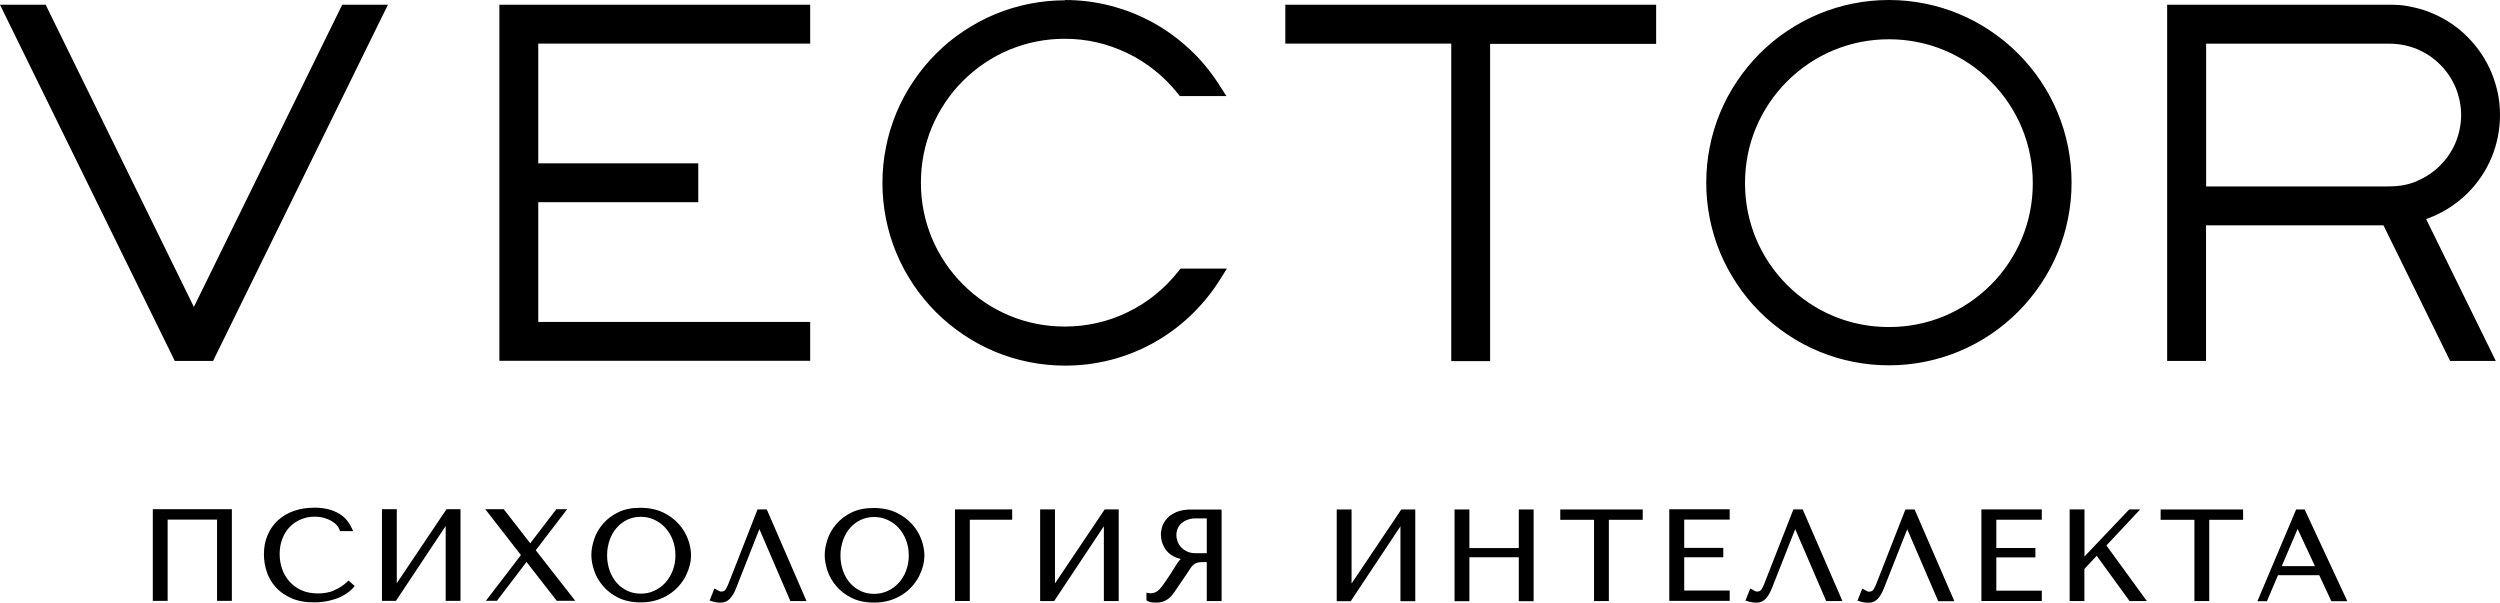
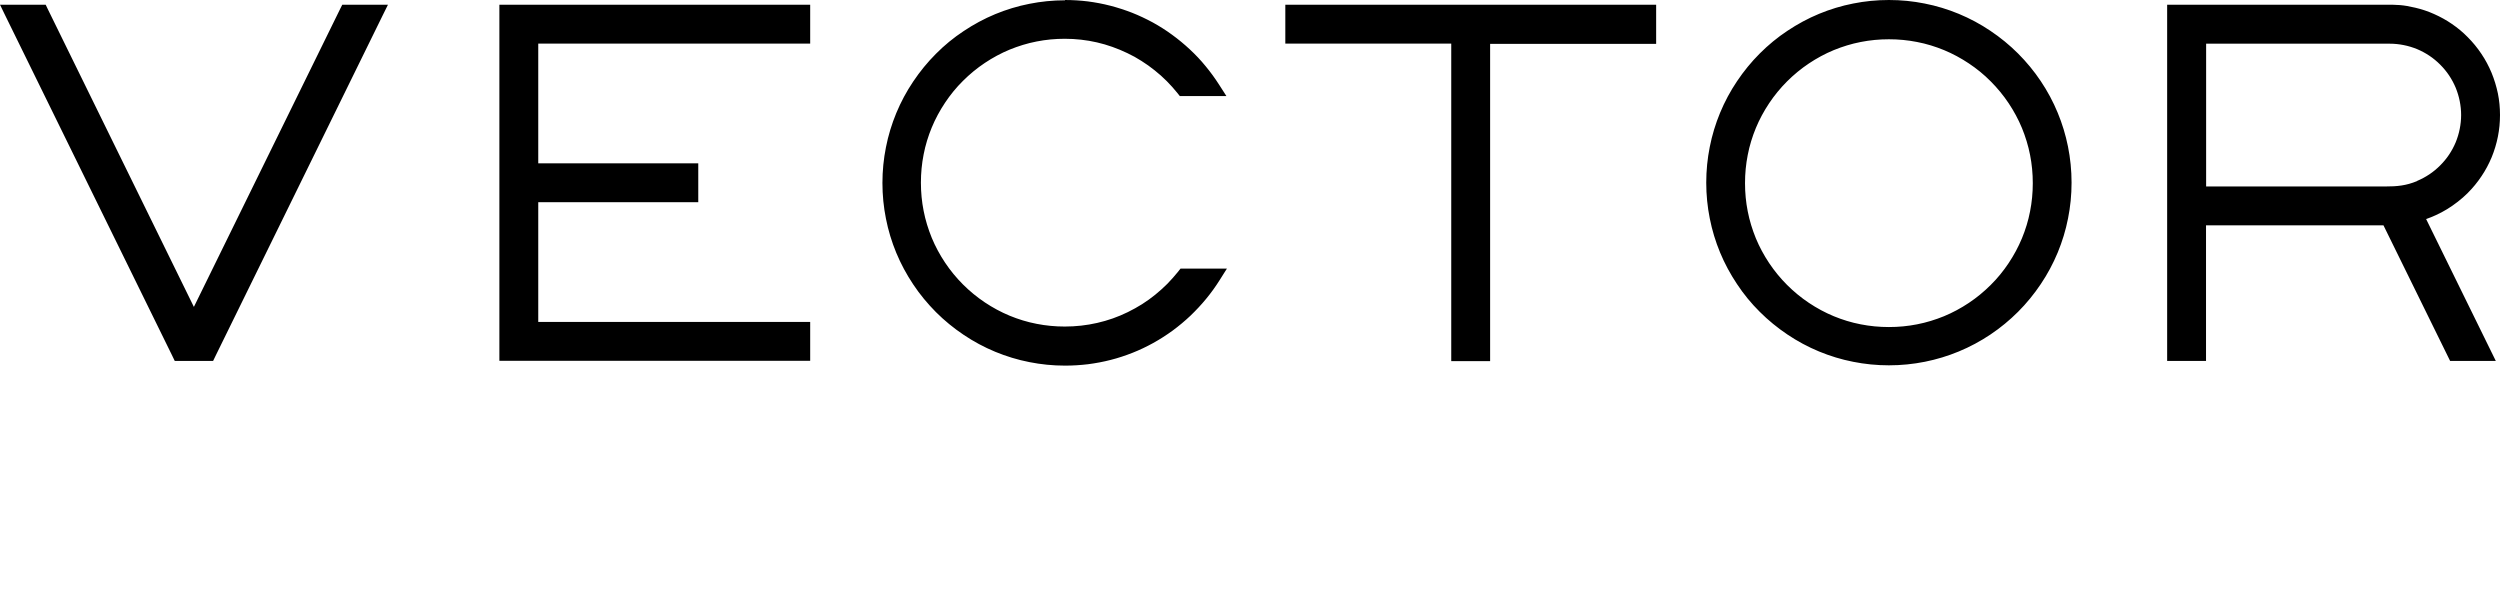
<svg xmlns="http://www.w3.org/2000/svg" id="Layer_1" data-name="Layer 1" viewBox="0 0 249.51 60.15">
  <defs>
    <style> .cls-1 { fill-rule: evenodd; } </style>
  </defs>
  <path class="cls-1" d="M106.28,0c.77,0,1.54,.05,2.29,.14,.76,.1,1.51,.24,2.24,.43,.74,.19,1.47,.43,2.17,.7,.71,.28,1.4,.61,2.07,.97,.67,.37,1.32,.78,1.93,1.23,.62,.45,1.21,.94,1.77,1.46,.56,.52,1.09,1.08,1.57,1.67,.49,.59,.94,1.21,1.35,1.85l.45,.7,.14,.22,.14,.22h-4.65c-.07-.09-.15-.19-.22-.28-.34-.42-.7-.83-1.08-1.21-.38-.38-.78-.74-1.21-1.08-.42-.34-.86-.65-1.32-.94-.45-.29-.92-.55-1.41-.78-.48-.23-.98-.44-1.49-.62-.5-.18-1.02-.33-1.54-.45-.52-.12-1.05-.21-1.59-.27-.53-.06-1.07-.09-1.62-.09-.96,0-1.9,.09-2.81,.27-.93,.18-1.83,.46-2.69,.81-.87,.36-1.7,.81-2.48,1.33-.78,.52-1.52,1.13-2.18,1.79-.67,.66-1.27,1.4-1.79,2.18-.52,.78-.97,1.61-1.33,2.48-.35,.85-.63,1.75-.81,2.69-.18,.91-.27,1.85-.27,2.81s.09,1.9,.27,2.81c.18,.93,.46,1.83,.81,2.69,.36,.87,.81,1.7,1.33,2.48,.52,.78,1.13,1.52,1.79,2.18s1.4,1.27,2.18,1.79c.78,.52,1.61,.97,2.48,1.33,.85,.35,1.75,.63,2.69,.81,.91,.18,1.85,.27,2.81,.27,.55,0,1.1-.03,1.63-.09,.54-.06,1.08-.15,1.6-.27,.53-.12,1.05-.27,1.56-.45,.51-.18,1.01-.39,1.5-.63s.97-.51,1.42-.79c.46-.29,.9-.61,1.32-.95s.83-.71,1.21-1.09c.38-.39,.74-.8,1.08-1.22l.14-.18,.09-.11h4.63l-.14,.22-.14,.22-.44,.7c-.41,.65-.86,1.28-1.35,1.87-.49,.6-1.02,1.16-1.57,1.69-.56,.53-1.15,1.02-1.77,1.48-.62,.45-1.27,.87-1.94,1.24-.67,.37-1.36,.7-2.07,.98s-1.43,.52-2.18,.71c-.73,.19-1.49,.33-2.25,.43-.76,.09-1.52,.14-2.3,.14-1.22,0-2.41-.12-3.56-.35-1.18-.23-2.32-.58-3.41-1.03-1.11-.46-2.17-1.03-3.15-1.69-1-.67-1.93-1.43-2.77-2.27-.84-.85-1.61-1.77-2.27-2.77-.66-.99-1.23-2.04-1.69-3.15-.45-1.09-.8-2.23-1.03-3.41-.23-1.15-.35-2.34-.35-3.56s.12-2.41,.35-3.56c.23-1.18,.58-2.32,1.03-3.41,.46-1.11,1.03-2.17,1.69-3.15,.67-1,1.43-1.93,2.27-2.77,.84-.85,1.77-1.61,2.77-2.27,.99-.66,2.04-1.23,3.15-1.69,1.09-.45,2.23-.8,3.41-1.03,1.15-.23,2.34-.35,3.56-.35m58.98,4.35h-16.56v31.66h-3.88V4.35h-16.56V.47h37.01v3.91Zm33.4,3.74c-.66-.67-1.4-1.27-2.18-1.79s-1.61-.97-2.48-1.33c-.85-.35-1.75-.63-2.69-.81-.91-.18-1.85-.27-2.81-.27s-1.9,.09-2.81,.27c-.93,.18-1.83,.46-2.69,.81-.87,.36-1.7,.81-2.48,1.33s-1.52,1.13-2.18,1.79c-.66,.66-1.27,1.4-1.79,2.18-.52,.78-.97,1.61-1.33,2.48-.35,.85-.63,1.75-.81,2.69-.18,.91-.27,1.85-.27,2.81s.09,1.9,.27,2.81c.18,.93,.46,1.83,.81,2.69,.36,.87,.81,1.7,1.33,2.48,.53,.79,1.13,1.52,1.79,2.18,.66,.66,1.4,1.27,2.18,1.79s1.61,.97,2.48,1.33c.85,.35,1.75,.63,2.69,.81,.91,.18,1.85,.27,2.81,.27s1.9-.09,2.81-.27c.93-.18,1.83-.46,2.69-.81,.87-.36,1.7-.81,2.48-1.33s1.52-1.13,2.18-1.79c.67-.66,1.27-1.4,1.79-2.18,.52-.78,.97-1.61,1.33-2.48,.35-.85,.63-1.75,.81-2.69,.18-.91,.27-1.85,.27-2.81s-.09-1.9-.27-2.81c-.18-.93-.46-1.83-.81-2.69-.36-.87-.81-1.7-1.33-2.48s-1.13-1.52-1.79-2.18ZM188.52,0c1.22,0,2.41,.12,3.56,.35,1.18,.23,2.32,.58,3.41,1.03,1.11,.46,2.17,1.03,3.15,1.69,1,.67,1.93,1.43,2.77,2.27,1.68,1.68,3.04,3.69,3.96,5.92,.89,2.15,1.38,4.51,1.38,6.97,0,1.22-.12,2.41-.35,3.56-.23,1.18-.58,2.32-1.03,3.41-.46,1.11-1.03,2.17-1.69,3.15-.67,1-1.43,1.93-2.27,2.77-1.68,1.68-3.69,3.04-5.92,3.96-2.15,.89-4.51,1.38-6.97,1.38-1.22,0-2.41-.12-3.56-.35-1.18-.23-2.32-.58-3.41-1.03-1.11-.46-2.17-1.03-3.15-1.69-1-.67-1.93-1.43-2.77-2.27-.85-.84-1.61-1.77-2.27-2.77-.66-.99-1.23-2.04-1.69-3.15-.45-1.09-.8-2.23-1.03-3.41-.23-1.15-.35-2.34-.35-3.56s.12-2.41,.35-3.56c.23-1.18,.58-2.32,1.03-3.41,.46-1.11,1.03-2.17,1.69-3.15,.67-1,1.43-1.93,2.27-2.77,.85-.85,1.77-1.61,2.77-2.27,.99-.66,2.04-1.23,3.15-1.69,1.09-.45,2.23-.8,3.41-1.03,1.15-.23,2.34-.35,3.56-.35Zm52.71,18.06c.43-.18,.84-.4,1.23-.66s.75-.56,1.08-.89,.63-.69,.89-1.08,.48-.8,.66-1.23c.17-.42,.31-.87,.4-1.33,.09-.45,.14-.92,.14-1.39s-.05-.94-.14-1.39c-.09-.46-.23-.91-.4-1.33-.18-.43-.4-.84-.66-1.23-.26-.39-.56-.75-.89-1.08s-.69-.63-1.08-.89c-.39-.26-.8-.48-1.23-.66-.42-.17-.87-.31-1.33-.4-.45-.09-.92-.14-1.39-.14h-18.33v14.25h17.88c1.18,0,2.07-.08,3.18-.54h0ZM38.72,.47c-.18,.36-.35,.71-.53,1.07L21.57,35.4c-.1,.21-.2,.41-.3,.62h-3.83c-.1-.21-.2-.41-.3-.62L.52,1.54,.2,.88l-.2-.41H4.56c.07,.14,.14,.28,.2,.42l14.59,29.74L33.95,.89c.07-.14,.14-.28,.21-.42h4.56ZM242.14,21.87c2.32,4.72,4.64,9.43,6.95,14.15h-4.56c-2.21-4.51-4.43-9.02-6.65-13.53h-17.71v13.53h-3.88V.47h21.76c1.19,0,1.74,0,3.01,.3,.64,.15,1.27,.36,1.87,.63,.63,.28,1.23,.61,1.78,.99,.57,.39,1.09,.82,1.57,1.31,.51,.51,.97,1.07,1.37,1.67,.4,.59,.74,1.23,1.02,1.9,.27,.66,.48,1.35,.63,2.06,.14,.69,.21,1.41,.21,2.15s-.07,1.45-.21,2.15c-.14,.71-.35,1.4-.62,2.06-.28,.67-.62,1.31-1.02,1.9-.4,.6-.86,1.16-1.37,1.67-.31,.31-.64,.6-.99,.87-.34,.27-.71,.52-1.08,.75-.35,.21-.71,.41-1.09,.58-.32,.15-.65,.28-.99,.4h0ZM80.86,.47v3.88h-27.14v11.95h15.97v3.88h-15.97v11.95h27.14v3.88h-31.02V.47h31.02Z" />
-   <path class="cls-1" d="M227.73,56.5h3.31l-1.73-3.71-1.58,3.71Zm4.9,3.4l-1.16-2.49h-4.12l-1.06,2.49-.04,.1h-.95l.1-.24,3.72-8.81,.04-.1h.85l.05,.1,4.1,8.81,.11,.24h-1.59l-.05-.1h0Zm-12.14-8.02v8.11h-1.48v-8.11h-3.37v-1.03h8.23v1.03h-3.38Zm-12.62,8.11h-1.31v-9.15h1.48v4.7l4.42-4.65,.05-.05h1.09l-.27,.29-3.1,3.31,3.84,5.28,.2,.27h-1.73l-.05-.07-3.23-4.45-1.23,1.32v3.2h-.16Zm-10.12-.17v-8.98h6.03v1.03h-4.54v2.82h3.9v.94h-3.9v3.32h4.54v1.03h-6.03v-.17h0Zm-7.47-8.97h.8l.05,.1,3.82,8.81,.1,.24h-1.61l-.04-.1-3.05-7.08-2.33,5.9c-.18,.45-.38,.79-.61,1.04-.25,.26-.53,.39-.85,.39h-.26c-.09,0-.18-.02-.26-.03s-.17-.03-.25-.05c-.08-.02-.16-.04-.24-.07l-.17-.06,.07-.16,.34-.86,.07-.17,.17,.08c.09,.05,.19,.1,.29,.16,.04,.02,.08,.04,.11,.05,.04,0,.07,.01,.11,.01,.11,0,.2-.02,.28-.06,.07-.04,.14-.11,.19-.19,.06-.11,.12-.23,.19-.38,.07-.15,.13-.31,.2-.5l2.72-6.95,.04-.11h.12Zm-11.17-.01h.8l.05,.1,3.82,8.81,.1,.24h-1.62l-.04-.1-3.05-7.08-2.33,5.9c-.18,.45-.38,.79-.61,1.04-.25,.26-.53,.39-.85,.39h-.26c-.09,0-.18-.02-.26-.03s-.17-.03-.25-.05c-.08-.02-.16-.04-.24-.07l-.17-.06,.07-.16,.34-.86,.07-.17,.17,.08c.09,.05,.19,.1,.29,.16,.04,.02,.08,.04,.11,.05,.04,0,.07,.01,.11,.01,.11,0,.2-.02,.28-.06,.07-.04,.14-.11,.19-.19,.06-.11,.12-.23,.19-.38,.07-.15,.13-.31,.2-.5l2.72-6.95,.04-.11h.13Zm-12.51,8.97v-8.98h6.03v1.03h-4.54v2.82h3.9v.94h-3.9v3.32h4.54v1.03h-6.03v-.17h0Zm-6.03-7.93v8.11h-1.48v-8.11h-3.37v-1.03h8.23v1.03h-3.38Zm-8.99,3.74h-4.93v4.38h-1.48v-9.15h1.48v3.85h4.93v-3.85h1.48v9.15h-1.48v-4.38Zm-16.69-4.6v7.22l4.91-7.31,.05-.08h1.4v9.15h-1.48v-7.47l-4.91,7.39-.05,.08h-1.4v-9.15h1.48v.17Zm-14.45,.72h-1.1c-.15,0-.3,0-.43,.03s-.26,.05-.38,.1c-.12,.04-.23,.09-.33,.15s-.19,.13-.28,.2c-.08,.07-.16,.15-.22,.24s-.12,.18-.16,.28-.08,.21-.1,.32-.03,.23-.03,.36c0,.1,.01,.21,.03,.31,.02,.1,.05,.21,.09,.32,.04,.11,.09,.21,.15,.3,.06,.1,.13,.19,.21,.28,.08,.08,.17,.16,.27,.23s.21,.13,.33,.19c.11,.05,.24,.09,.38,.12,.14,.03,.29,.04,.44,.04h1.13v-3.46h0Zm1.48-.73v8.98h-1.48v-3.89h-.39c-.11,0-.22,0-.31,.02-.09,0-.17,.02-.24,.04-.07,.02-.13,.04-.19,.07-.06,.03-.12,.07-.17,.11-.06,.05-.11,.1-.16,.15-.05,.06-.1,.13-.15,.2l-.18,.27-.21,.32-1,1.47c-.06,.1-.12,.19-.19,.28-.06,.09-.12,.18-.19,.26-.07,.09-.13,.17-.2,.24s-.14,.14-.22,.2-.16,.12-.25,.17c-.09,.05-.18,.09-.28,.13s-.21,.07-.33,.08c-.12,.02-.24,.03-.38,.03-.19,0-.35,0-.48-.03-.07,0-.14-.03-.21-.05-.07-.02-.13-.06-.2-.09l-.09-.05v-.77l.2,.04s.07,.01,.11,.02h.11c.08,0,.16,0,.22-.02,.07-.01,.13-.03,.18-.05,.06-.02,.12-.05,.17-.08,.05-.03,.11-.07,.16-.11s.11-.09,.16-.15c.05-.05,.1-.11,.16-.18,.05-.07,.1-.14,.16-.21,.06-.09,.12-.17,.17-.24,.17-.25,.33-.48,.47-.69,.13-.2,.25-.38,.34-.53l.25-.4c.08-.13,.15-.23,.21-.32,.05-.08,.11-.15,.16-.22,.05-.06,.09-.12,.13-.16l.07-.07c-.06-.01-.11-.02-.17-.04-.18-.05-.35-.11-.51-.19-.15-.08-.29-.17-.42-.27s-.24-.22-.34-.34c-.1-.12-.18-.25-.25-.38s-.13-.27-.17-.41c-.04-.14-.08-.28-.1-.42s-.03-.28-.03-.41c0-.12,.01-.25,.04-.38,.02-.13,.06-.27,.1-.41,.05-.14,.11-.28,.2-.42,.08-.13,.18-.26,.29-.39,.12-.12,.25-.24,.41-.34,.15-.1,.33-.19,.52-.28,.39-.16,.88-.25,1.46-.25h3.03v.17h0Zm-16.63,0v7.22l4.91-7.31,.05-.08h1.4v9.15h-1.48v-7.47l-4.91,7.39-.05,.08h-1.4v-9.15h1.48v.17Zm-9.98,8.81v-8.98h5.71v1.03h-4.23v8.11h-1.48v-.17h0Zm-11.36-5.21c-.04,.26-.07,.53-.07,.82s.02,.56,.07,.82c.04,.26,.11,.51,.19,.74,.09,.24,.19,.46,.31,.66,.12,.2,.25,.39,.4,.55,.15,.17,.31,.32,.49,.45s.37,.24,.57,.34c.4,.19,.85,.28,1.33,.28s.92-.09,1.33-.28c.21-.09,.41-.21,.59-.34,.18-.13,.36-.28,.51-.45,.16-.17,.3-.35,.42-.55,.13-.2,.24-.42,.33-.66,.09-.23,.16-.48,.21-.74,.05-.26,.07-.53,.07-.81s-.02-.56-.07-.82-.12-.51-.21-.74-.2-.45-.33-.66c-.13-.2-.27-.39-.42-.55-.16-.17-.33-.32-.51-.45s-.38-.24-.59-.34c-.42-.19-.86-.28-1.33-.28-.24,0-.47,.02-.69,.07s-.43,.12-.63,.21-.39,.21-.57,.34c-.17,.13-.34,.28-.49,.45-.15,.17-.29,.35-.4,.55-.12,.2-.22,.42-.31,.66s-.15,.48-.19,.74h-.01Zm-1.57,1.56c-.05-.26-.07-.52-.07-.76s.02-.5,.07-.77c.05-.26,.12-.53,.21-.81,.09-.28,.21-.55,.36-.8,.15-.26,.32-.5,.52-.73s.43-.45,.68-.64,.53-.36,.84-.51c.31-.15,.65-.27,1.02-.34,.37-.08,.77-.11,1.19-.11,.86,0,1.62,.16,2.26,.46,.64,.31,1.16,.7,1.58,1.17,.21,.23,.39,.48,.54,.73s.28,.52,.38,.8c.1,.28,.18,.54,.22,.8,.05,.26,.08,.51,.08,.76,0,.16-.01,.33-.03,.5s-.06,.34-.1,.52c-.05,.18-.1,.36-.17,.53s-.14,.35-.23,.53c-.09,.18-.19,.35-.31,.52-.11,.17-.24,.33-.38,.49-.14,.16-.29,.31-.46,.45-.16,.14-.34,.27-.53,.39s-.39,.23-.6,.33-.44,.18-.67,.25c-.24,.07-.49,.13-.75,.16-.26,.04-.54,.05-.83,.05-.42,0-.82-.04-1.19-.12s-.71-.19-1.02-.35c-.31-.15-.59-.33-.84-.52-.25-.19-.48-.41-.68-.65-.2-.23-.37-.48-.52-.73-.15-.26-.27-.52-.36-.8-.09-.27-.16-.54-.21-.8h0Zm-6.66-5.33h.8l.05,.1,3.82,8.81,.1,.24h-1.61l-.04-.1-3.05-7.08-2.33,5.9c-.17,.45-.38,.79-.61,1.04-.25,.26-.53,.39-.85,.39h-.26c-.09,0-.18-.02-.26-.03s-.17-.03-.25-.05c-.08-.02-.16-.04-.24-.07l-.17-.06,.07-.16,.34-.86,.07-.17,.17,.08c.09,.05,.19,.1,.29,.16,.04,.02,.08,.04,.11,.05,.03,0,.07,.01,.11,.01,.11,0,.2-.02,.28-.06,.07-.04,.14-.11,.19-.19,.06-.11,.12-.23,.19-.38,.07-.15,.13-.31,.2-.5l2.72-6.95,.04-.11h.12Zm-15.06,3.75c-.04,.26-.07,.53-.07,.82s.02,.56,.07,.82c.04,.26,.11,.51,.19,.74,.09,.24,.19,.46,.31,.66,.12,.2,.25,.39,.4,.55,.15,.17,.31,.32,.49,.45s.37,.24,.57,.34c.4,.19,.85,.28,1.33,.28s.92-.09,1.33-.28c.21-.09,.41-.21,.59-.34,.18-.13,.36-.28,.51-.45,.16-.17,.3-.35,.42-.55,.13-.2,.24-.42,.33-.66,.09-.23,.16-.48,.21-.74,.05-.26,.07-.53,.07-.81s-.02-.56-.07-.82-.12-.51-.21-.74-.2-.45-.33-.66c-.13-.2-.27-.39-.42-.55-.16-.17-.33-.32-.51-.45s-.38-.24-.59-.34c-.42-.19-.86-.28-1.33-.28-.24,0-.47,.02-.69,.07-.22,.05-.43,.12-.63,.21s-.39,.21-.57,.34c-.17,.13-.34,.28-.49,.45-.15,.17-.29,.35-.4,.55-.12,.2-.22,.42-.31,.66s-.15,.48-.19,.74h-.01Zm-1.57,1.56c-.05-.26-.07-.52-.07-.76s.02-.5,.07-.77c.05-.26,.12-.53,.21-.81,.09-.28,.21-.55,.36-.8,.15-.26,.32-.5,.52-.73s.43-.45,.68-.64,.53-.36,.84-.51c.31-.15,.65-.27,1.02-.34,.37-.08,.77-.11,1.19-.11,.86,0,1.62,.16,2.26,.46,.64,.31,1.16,.7,1.58,1.17,.21,.23,.39,.48,.54,.73s.28,.52,.38,.8c.1,.28,.18,.54,.22,.8,.05,.26,.08,.51,.08,.76,0,.16-.01,.33-.03,.5s-.06,.34-.1,.52c-.05,.18-.1,.36-.17,.53s-.14,.35-.23,.53c-.09,.18-.19,.35-.31,.52-.11,.17-.24,.33-.38,.49-.14,.16-.29,.31-.46,.45-.16,.14-.34,.27-.53,.39s-.39,.23-.6,.33-.44,.18-.67,.25c-.24,.07-.49,.13-.75,.16-.26,.04-.54,.05-.83,.05-.42,0-.82-.04-1.19-.12s-.71-.19-1.02-.35c-.31-.15-.59-.33-.84-.52-.25-.19-.48-.41-.68-.65-.2-.23-.37-.48-.52-.73-.15-.26-.27-.52-.36-.8-.09-.27-.16-.54-.21-.8h0Zm-10.3-5.33h1.49l.05,.07,2.59,3.33,2.55-3.33,.05-.07h1.09l-.21,.27-2.93,3.83,3.73,4.77,.21,.27h-1.85l-.05-.07-2.96-3.8-2.9,3.8-.05,.07h-1.11l.21-.27,3.29-4.29-3.35-4.31-.21-.27h.36Zm-9.19,.17v7.22l4.91-7.31,.05-.08h1.4v9.15h-1.48v-7.47l-4.91,7.39-.05,.08h-1.4v-9.15h1.48v.17Zm-6.28,7.93c.49-.19,.94-.48,1.35-.87l.11-.11,.12,.1,.38,.34,.12,.11-.11,.13c-.06,.07-.13,.14-.21,.22-.08,.08-.18,.16-.29,.24-.11,.09-.24,.18-.37,.26-.14,.08-.29,.16-.45,.24-.16,.08-.34,.15-.53,.21s-.4,.12-.61,.17c-.44,.1-.93,.16-1.48,.16-.43,0-.84-.03-1.21-.1-.38-.07-.73-.17-1.04-.31-.63-.27-1.16-.64-1.57-1.09-.2-.22-.38-.47-.53-.72-.15-.26-.28-.53-.37-.82-.1-.29-.17-.58-.22-.87-.05-.3-.07-.6-.07-.9,0-.35,.03-.68,.09-1s.15-.62,.28-.91c.12-.29,.27-.55,.44-.8,.17-.24,.37-.47,.59-.67,.22-.2,.47-.38,.73-.54,.26-.15,.55-.29,.87-.4,.62-.22,1.3-.32,2.05-.32,.26,0,.5,0,.73,.04,.23,.03,.45,.07,.66,.12,.2,.05,.39,.11,.57,.19,.18,.07,.35,.16,.5,.25s.3,.19,.43,.31c.13,.11,.25,.23,.35,.36s.2,.26,.28,.4c.08,.14,.16,.28,.23,.43l.1,.24h-1.31l-.04-.12c-.03-.08-.06-.15-.11-.23-.05-.08-.1-.16-.17-.24s-.14-.15-.23-.22-.19-.14-.29-.2c-.11-.06-.23-.12-.35-.17s-.26-.1-.4-.14c-.28-.08-.6-.12-.94-.12-.25,0-.5,.02-.73,.07s-.46,.12-.67,.21c-.21,.09-.41,.2-.6,.33-.18,.13-.36,.27-.51,.44-.15,.16-.29,.34-.41,.54-.12,.19-.22,.41-.31,.63-.17,.45-.26,.96-.26,1.51,0,.26,.02,.52,.06,.76,.04,.25,.1,.49,.19,.73,.08,.24,.18,.46,.31,.67,.12,.21,.26,.4,.42,.58s.34,.34,.54,.49,.42,.27,.66,.38c.48,.22,1.04,.32,1.67,.32,.57,0,1.09-.1,1.58-.29l-.02-.02Zm-17.91-8.1h7.73v9.15h-1.48v-8.11h-4.93v8.11h-1.48v-9.15h.16Z" />
</svg>